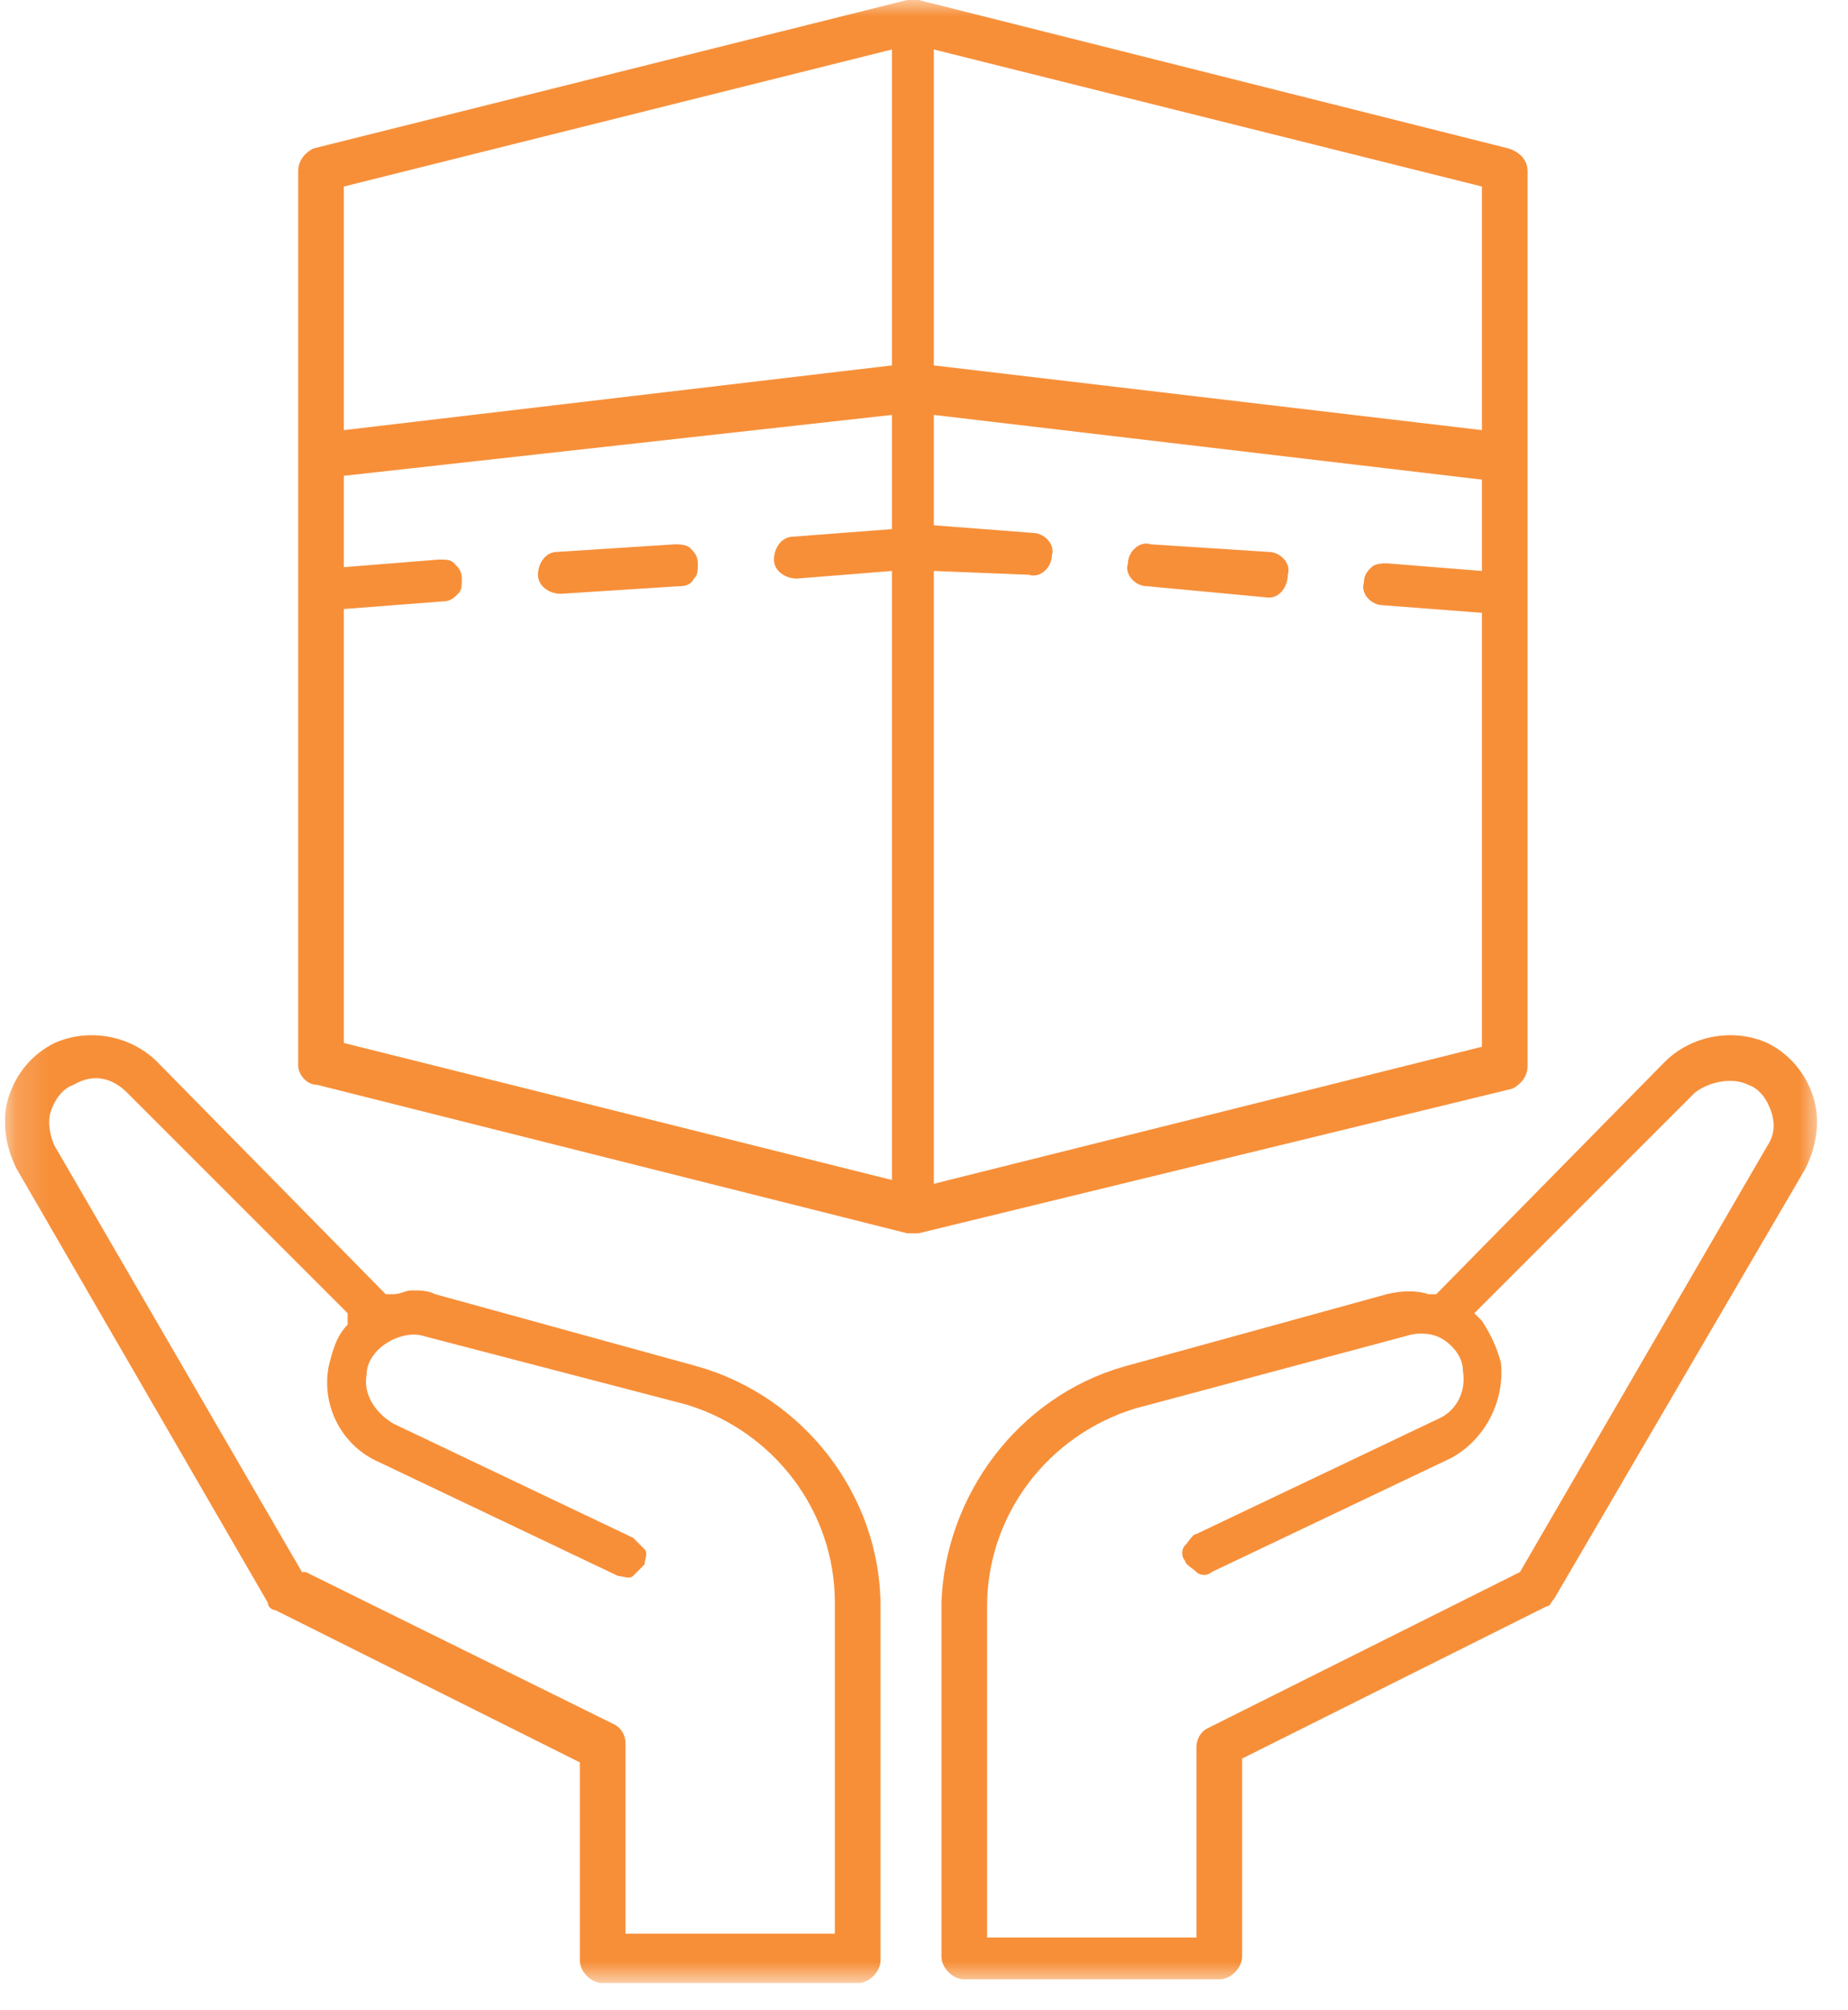
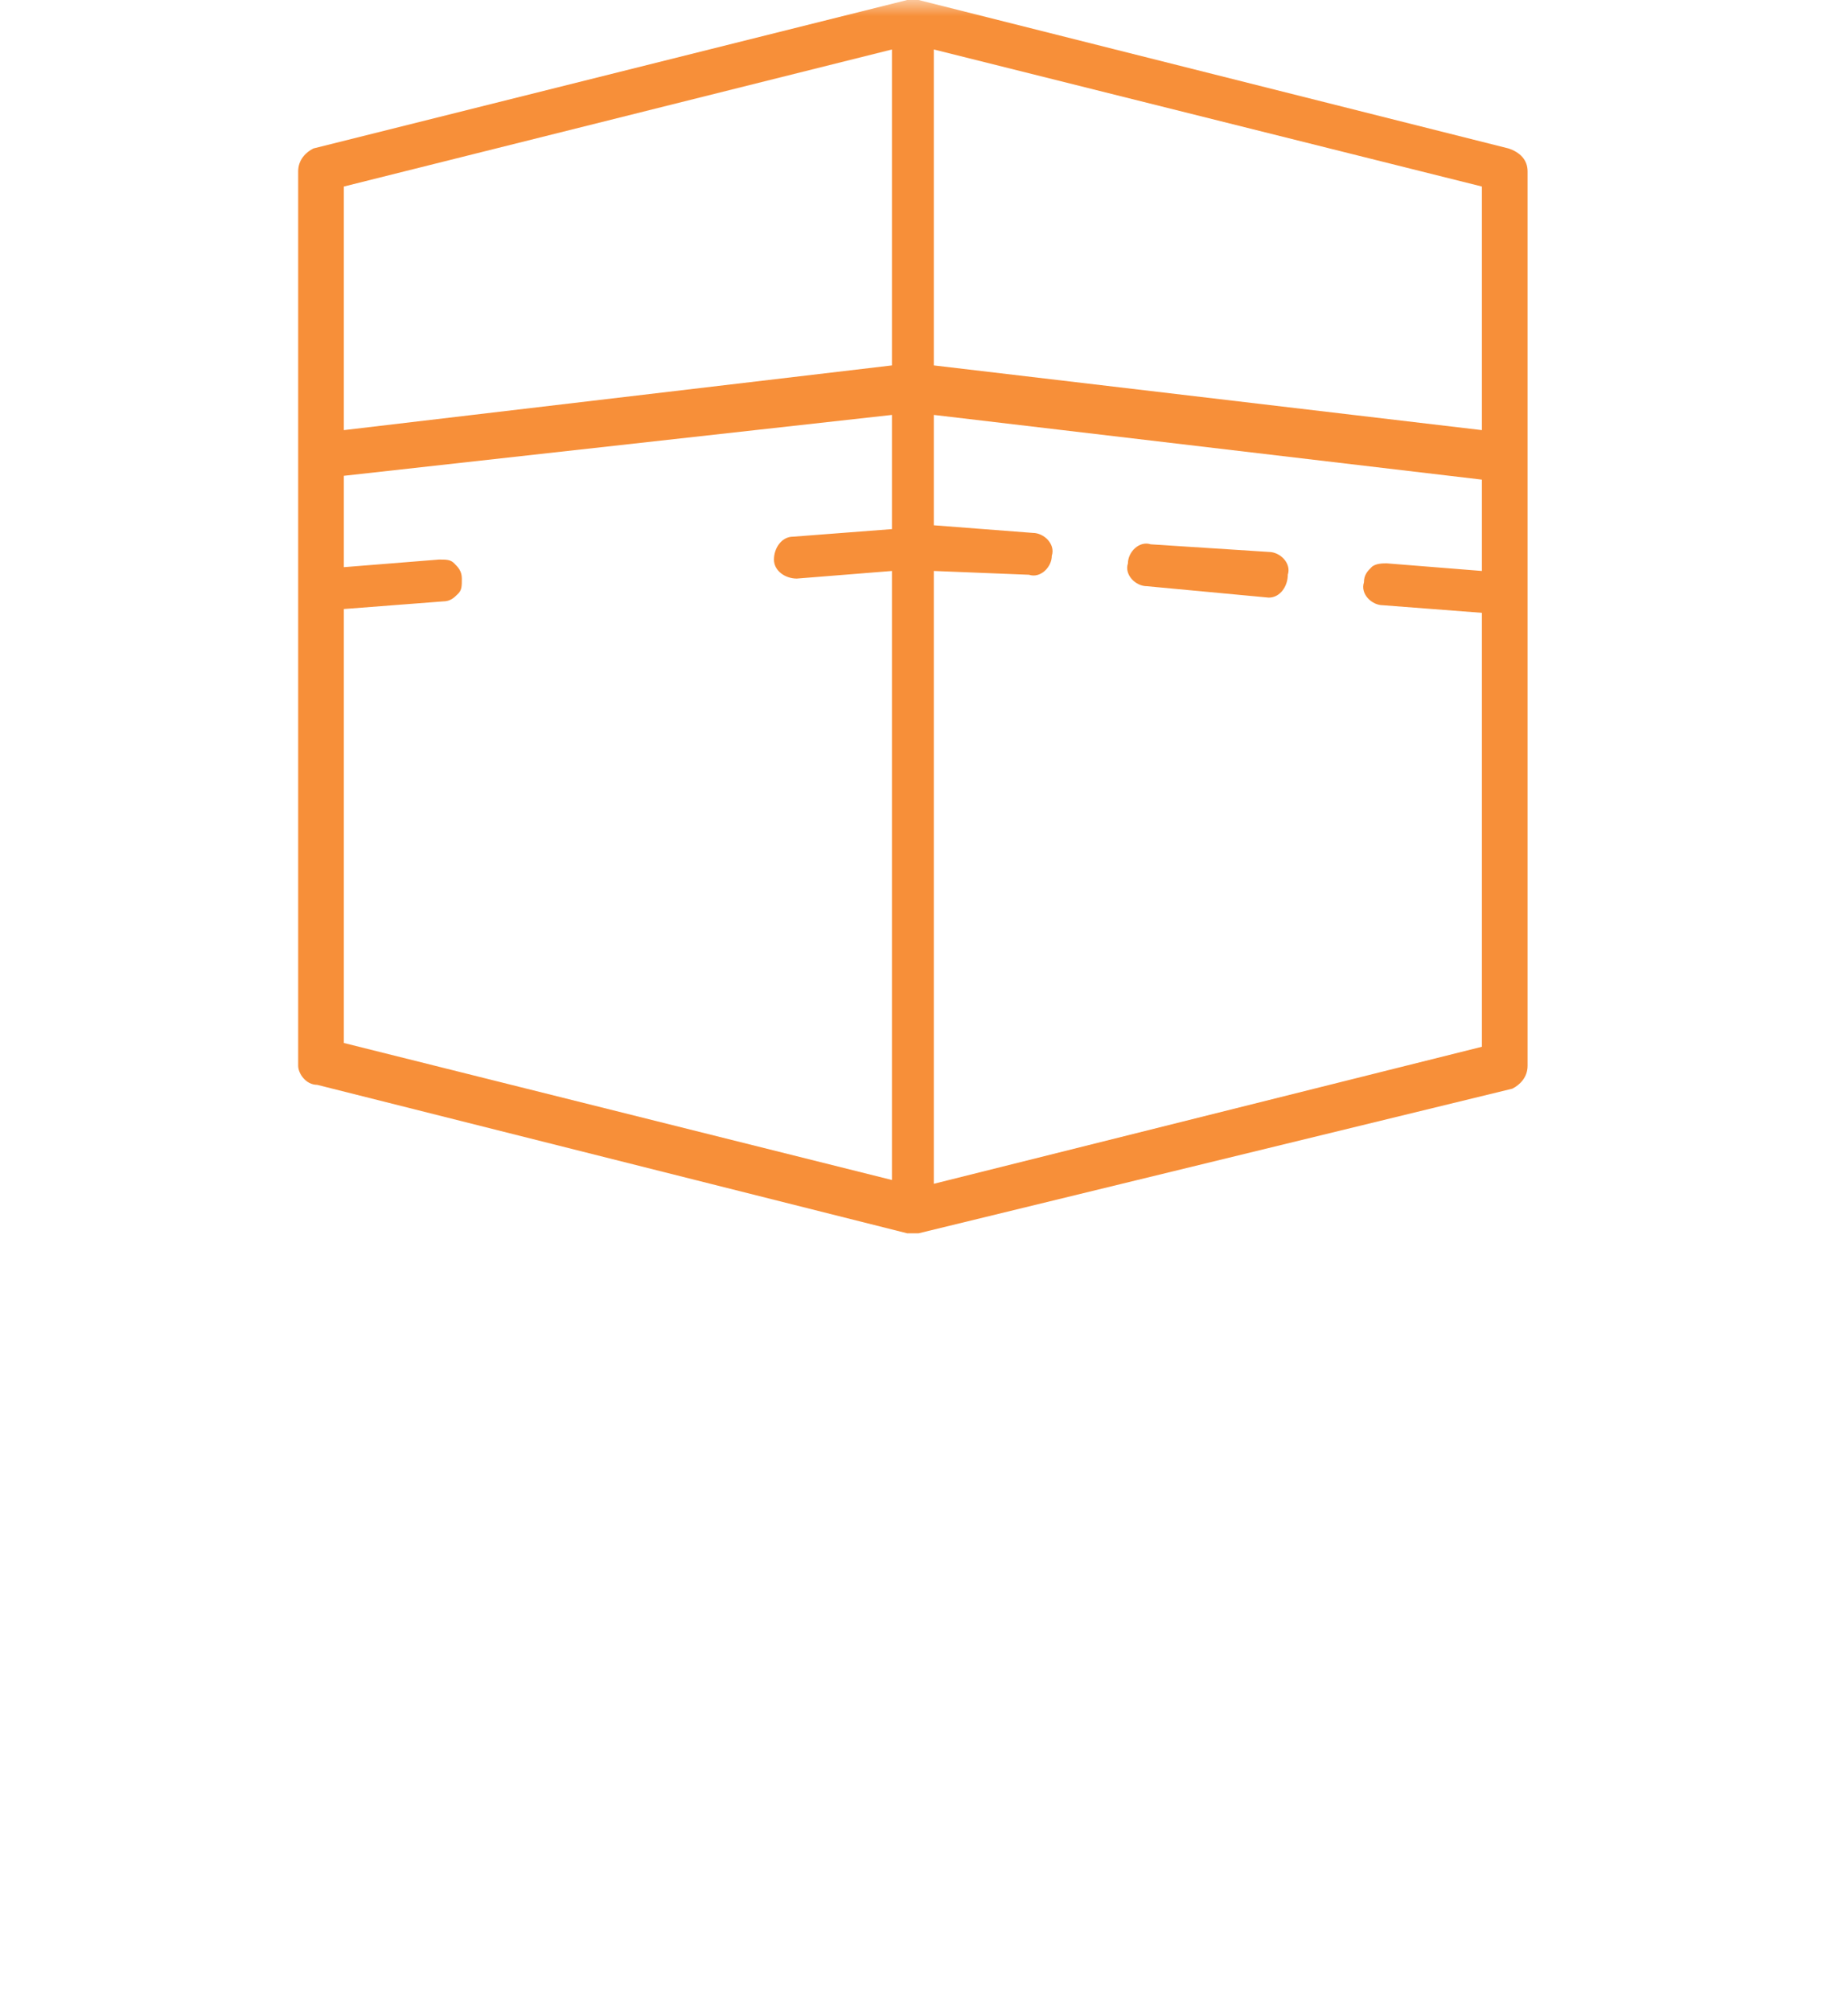
<svg xmlns="http://www.w3.org/2000/svg" width="57" height="62" viewBox="0 0 57 62" fill="none">
  <g clip-path="url(#clip0_56_48)">
    <mask id="mask0_56_48" style="mask-type:luminance" maskUnits="userSpaceOnUse" x="0" y="0" width="57" height="62">
      <path d="M56.157 0H0.157V61.166H56.157V0Z" fill="white" />
    </mask>
    <g mask="url(#mask0_56_48)">
      <path d="M10.606 13.266L27.511 11.27V1.526L10.606 5.753V13.266ZM10.606 17.493L13.541 17.258C13.775 17.258 13.893 17.258 14.01 17.375C14.128 17.493 14.245 17.61 14.245 17.845C14.245 18.08 14.245 18.197 14.128 18.314C14.01 18.432 13.893 18.549 13.658 18.549L10.606 18.784V32.168L27.511 36.394V17.61L24.576 17.845C24.224 17.845 23.872 17.61 23.872 17.258C23.872 16.906 24.107 16.553 24.459 16.553L27.511 16.319V12.797L10.606 14.675V17.493ZM28.803 11.27L45.708 13.266V5.753L28.803 1.526V11.27ZM28.803 16.201L31.855 16.436C32.207 16.436 32.559 16.788 32.442 17.14C32.442 17.493 32.09 17.845 31.738 17.727L28.803 17.61V36.511L45.708 32.285V18.901L42.656 18.667C42.304 18.667 41.952 18.314 42.069 17.962C42.069 17.727 42.186 17.61 42.304 17.493C42.421 17.375 42.656 17.375 42.773 17.375L45.708 17.61V14.793L28.803 12.797V16.201ZM9.197 32.872V5.283C9.197 4.931 9.432 4.696 9.666 4.579L27.981 0C28.098 0 28.216 0 28.333 0L46.53 4.579C46.882 4.696 47.117 4.931 47.117 5.283V18.432V32.872C47.117 33.224 46.882 33.459 46.648 33.577L28.333 38.038C28.216 38.038 28.098 38.038 27.981 38.038L9.784 33.459C9.432 33.459 9.197 33.107 9.197 32.872Z" fill="#F78F39" />
    </g>
    <mask id="mask1_56_48" style="mask-type:luminance" maskUnits="userSpaceOnUse" x="0" y="0" width="57" height="62">
-       <path d="M56.157 0H0.157V61.166H56.157V0Z" fill="white" />
-     </mask>
+       </mask>
    <g mask="url(#mask1_56_48)">
-       <path d="M20.937 18.08L17.297 18.314C16.945 18.314 16.593 18.08 16.593 17.727C16.593 17.375 16.828 17.023 17.18 17.023L20.82 16.788C20.937 16.788 21.172 16.788 21.289 16.906C21.407 17.023 21.524 17.14 21.524 17.375C21.524 17.61 21.524 17.727 21.407 17.845C21.289 18.08 21.054 18.08 20.937 18.08Z" fill="#F78F39" />
-     </g>
+       </g>
    <mask id="mask2_56_48" style="mask-type:luminance" maskUnits="userSpaceOnUse" x="0" y="0" width="57" height="62">
      <path d="M56.157 0H0.157V61.166H56.157V0Z" fill="white" />
    </mask>
    <g mask="url(#mask2_56_48)">
      <path d="M39.134 18.432L35.377 18.08C35.025 18.08 34.673 17.727 34.79 17.375C34.79 17.023 35.142 16.671 35.495 16.788L39.134 17.023C39.486 17.023 39.838 17.375 39.721 17.727C39.721 18.08 39.486 18.432 39.134 18.432Z" fill="#F78F39" />
    </g>
    <mask id="mask3_56_48" style="mask-type:luminance" maskUnits="userSpaceOnUse" x="0" y="0" width="57" height="62">
-       <path d="M56.157 0H0.157V61.166H56.157V0Z" fill="white" />
-     </mask>
+       </mask>
    <g mask="url(#mask3_56_48)">
      <path d="M1.683 35.338L9.314 48.486H9.432L18.941 53.182C19.176 53.3 19.293 53.535 19.293 53.77V59.639H25.75V49.426C25.75 46.608 23.872 44.143 21.172 43.321L13.071 41.208C12.719 41.09 12.249 41.208 11.897 41.442C11.545 41.677 11.31 42.029 11.31 42.382C11.193 42.969 11.545 43.556 12.132 43.908L19.528 47.43C19.645 47.547 19.763 47.665 19.88 47.782C19.998 47.9 19.88 48.134 19.88 48.252C19.763 48.369 19.645 48.486 19.528 48.604C19.411 48.721 19.176 48.604 19.058 48.604L11.662 45.082C10.606 44.612 9.901 43.438 10.136 42.147C10.254 41.677 10.371 41.208 10.723 40.855V40.503L3.914 33.694C3.444 33.224 2.857 33.107 2.27 33.459C1.918 33.577 1.683 33.929 1.566 34.281C1.448 34.633 1.566 35.103 1.683 35.338ZM1.683 32.168C2.74 31.698 4.031 31.933 4.853 32.755L11.897 39.916H12.132C12.367 39.916 12.484 39.799 12.719 39.799C12.954 39.799 13.188 39.799 13.423 39.916L21.524 42.147C24.811 43.086 27.159 46.139 27.159 49.543V60.461C27.159 60.813 26.807 61.166 26.455 61.166H18.589C18.237 61.166 17.884 60.813 17.884 60.461V54.356L8.492 49.66C8.375 49.66 8.258 49.543 8.258 49.426L0.509 36.042C0.157 35.338 0.04 34.516 0.274 33.811C0.509 33.107 0.979 32.52 1.683 32.168Z" fill="#F78F39" />
    </g>
    <mask id="mask4_56_48" style="mask-type:luminance" maskUnits="userSpaceOnUse" x="0" y="0" width="57" height="62">
      <path d="M56.157 0H0.157V61.166H56.157V0Z" fill="white" />
    </mask>
    <g mask="url(#mask4_56_48)">
-       <path d="M30.446 59.757H36.903V53.887C36.903 53.652 37.021 53.417 37.256 53.3L46.882 48.486L54.513 35.338C54.748 34.985 54.748 34.633 54.631 34.281C54.513 33.929 54.279 33.577 53.926 33.459C53.457 33.224 52.752 33.342 52.283 33.694L45.474 40.503L45.708 40.738C45.943 41.09 46.178 41.56 46.295 42.029C46.413 43.203 45.826 44.377 44.769 44.965L37.373 48.486C37.256 48.604 37.021 48.604 36.903 48.486C36.786 48.369 36.551 48.252 36.551 48.134C36.434 48.017 36.434 47.782 36.551 47.665C36.669 47.547 36.786 47.312 36.903 47.312L44.3 43.79C44.887 43.556 45.239 42.969 45.121 42.264C45.121 41.912 44.887 41.56 44.534 41.325C44.182 41.09 43.713 41.09 43.36 41.208L35.025 43.438C32.325 44.26 30.446 46.725 30.446 49.543V59.757ZM34.673 42.147L42.773 39.916C43.243 39.799 43.713 39.799 44.065 39.916H44.3L51.344 32.755C52.165 31.933 53.457 31.698 54.513 32.168C55.218 32.52 55.687 33.107 55.922 33.811C56.157 34.516 56.04 35.338 55.687 36.042L47.939 49.308C47.822 49.426 47.822 49.543 47.704 49.543L38.312 54.239V60.344C38.312 60.696 37.96 61.048 37.608 61.048H29.742C29.39 61.048 29.038 60.696 29.038 60.344V49.426C29.155 46.139 31.386 43.086 34.673 42.147Z" fill="#F78F39" />
-     </g>
+       </g>
  </g>
  <defs>
    <clipPath id="clip0_56_48">
      <rect width="56" height="61.166" fill="white" transform="translate(0.157)" />
    </clipPath>
  </defs>
</svg>